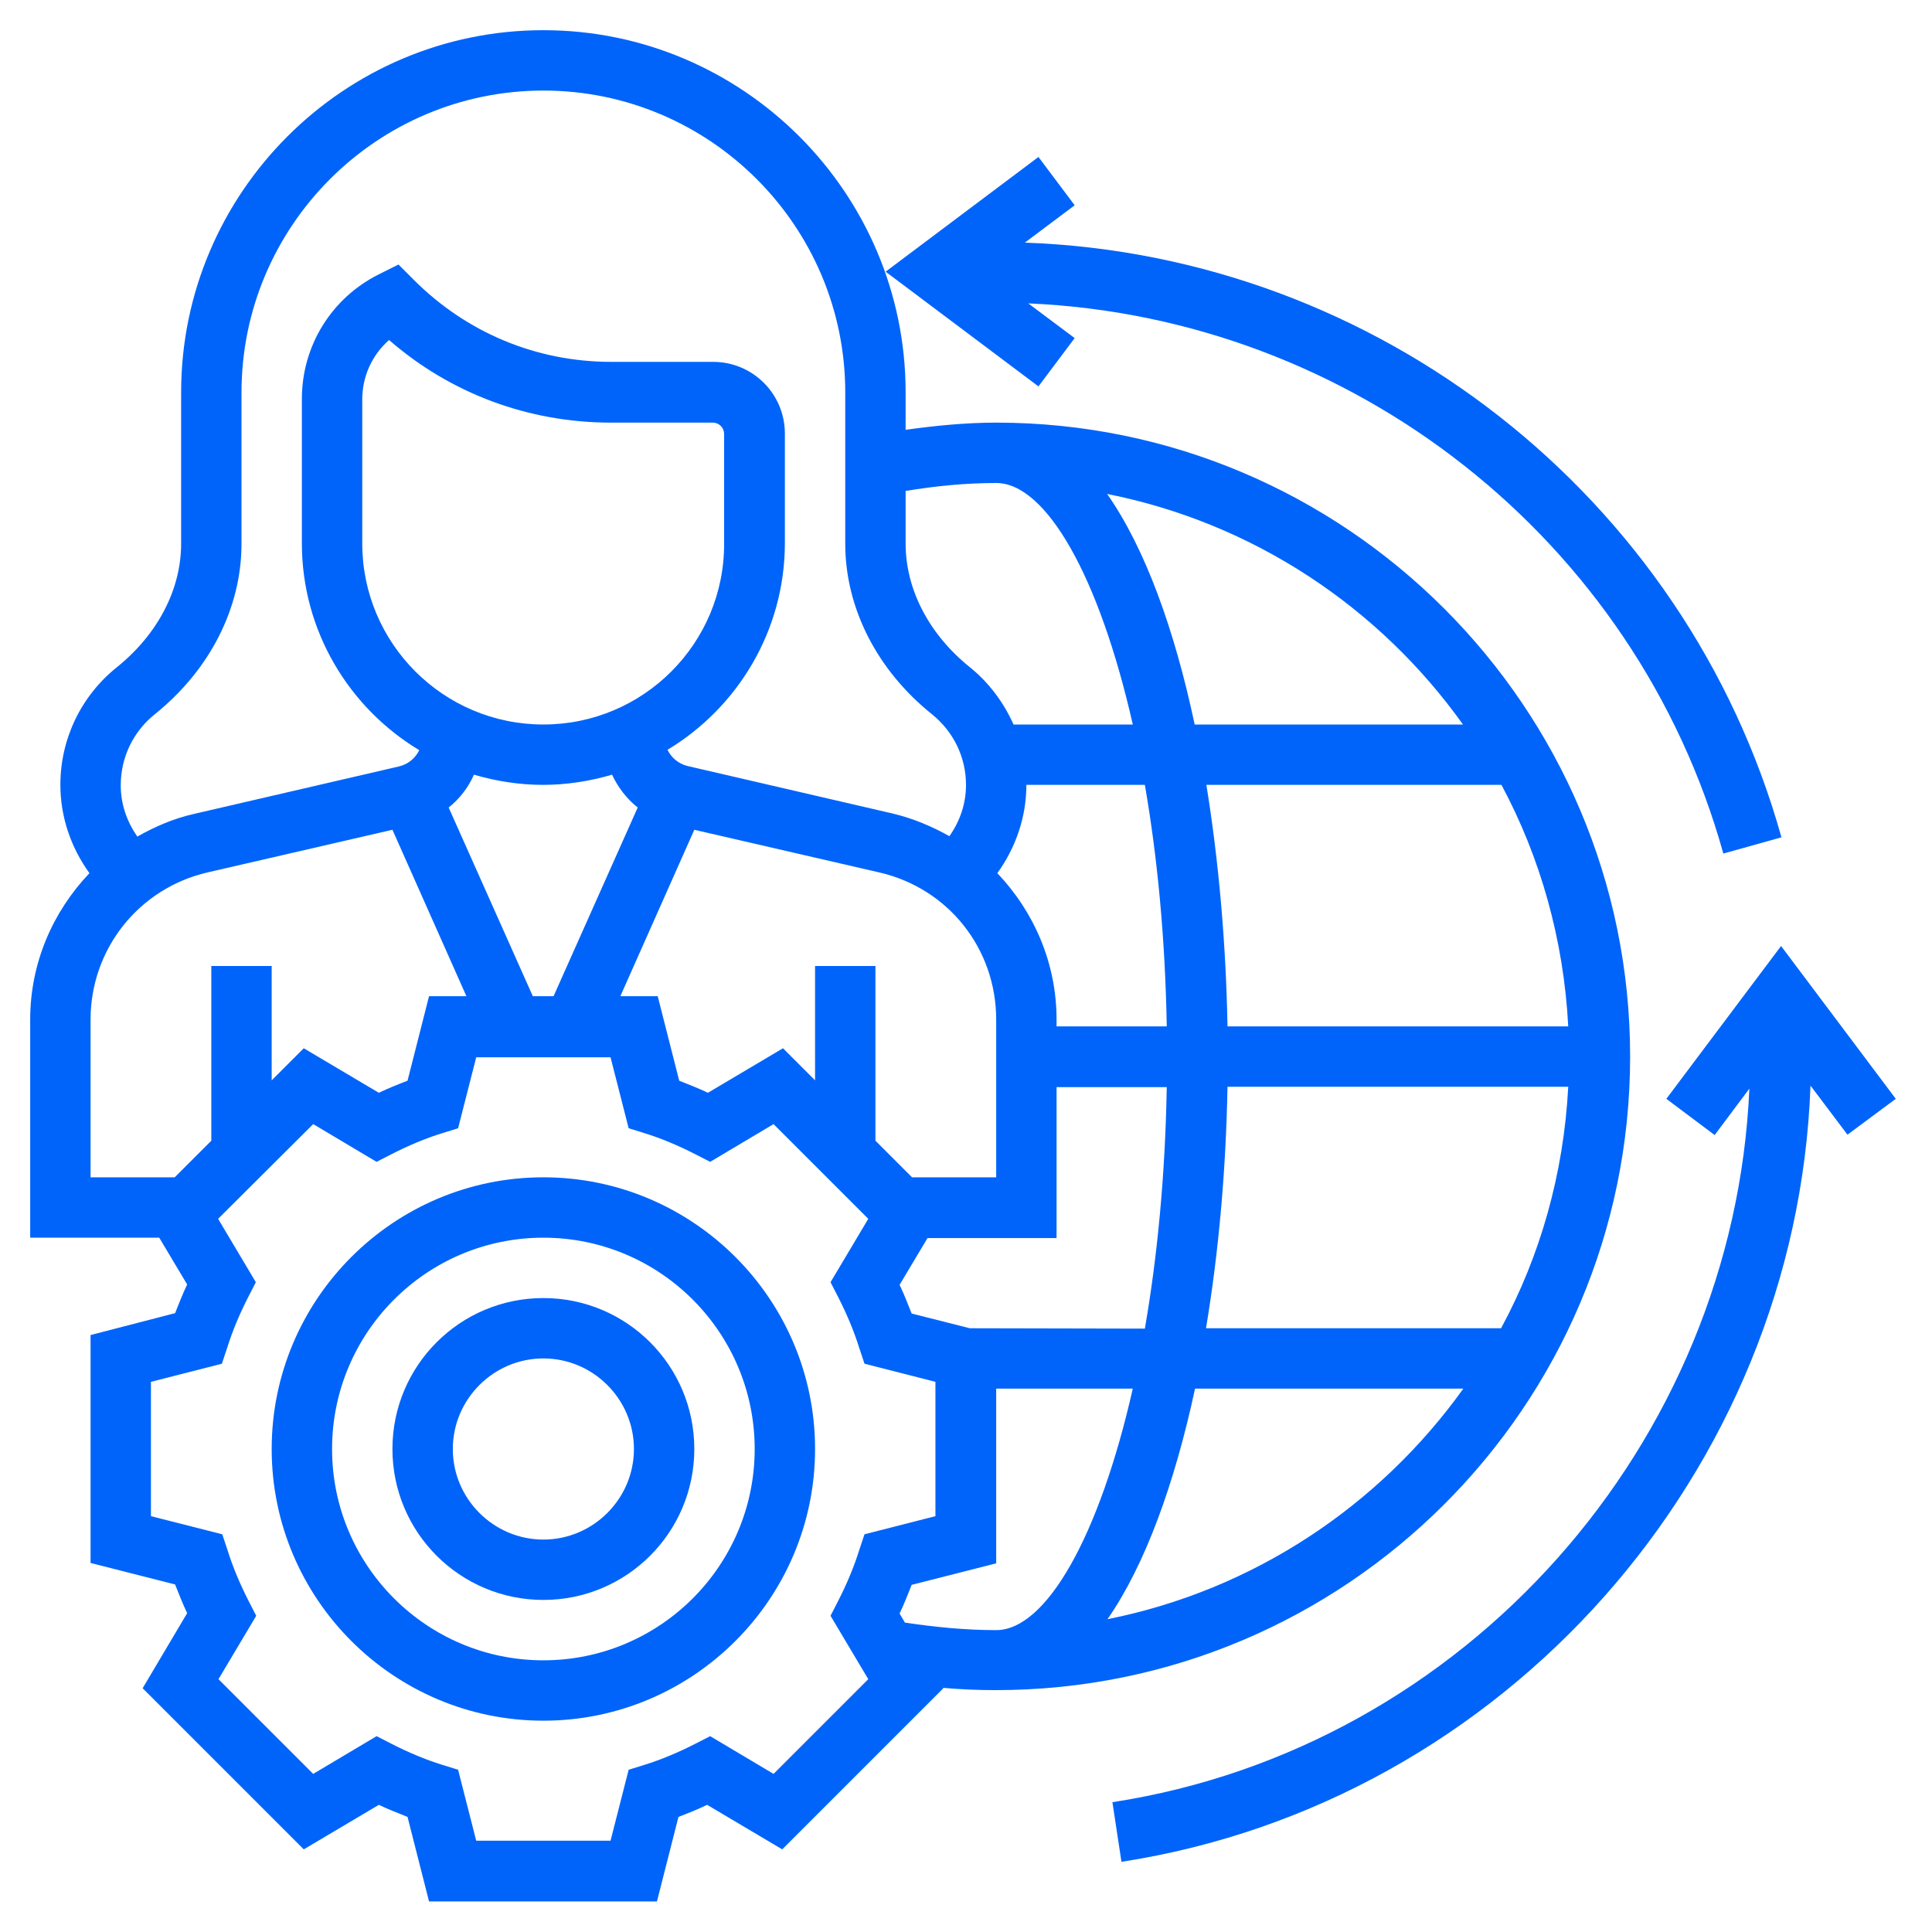
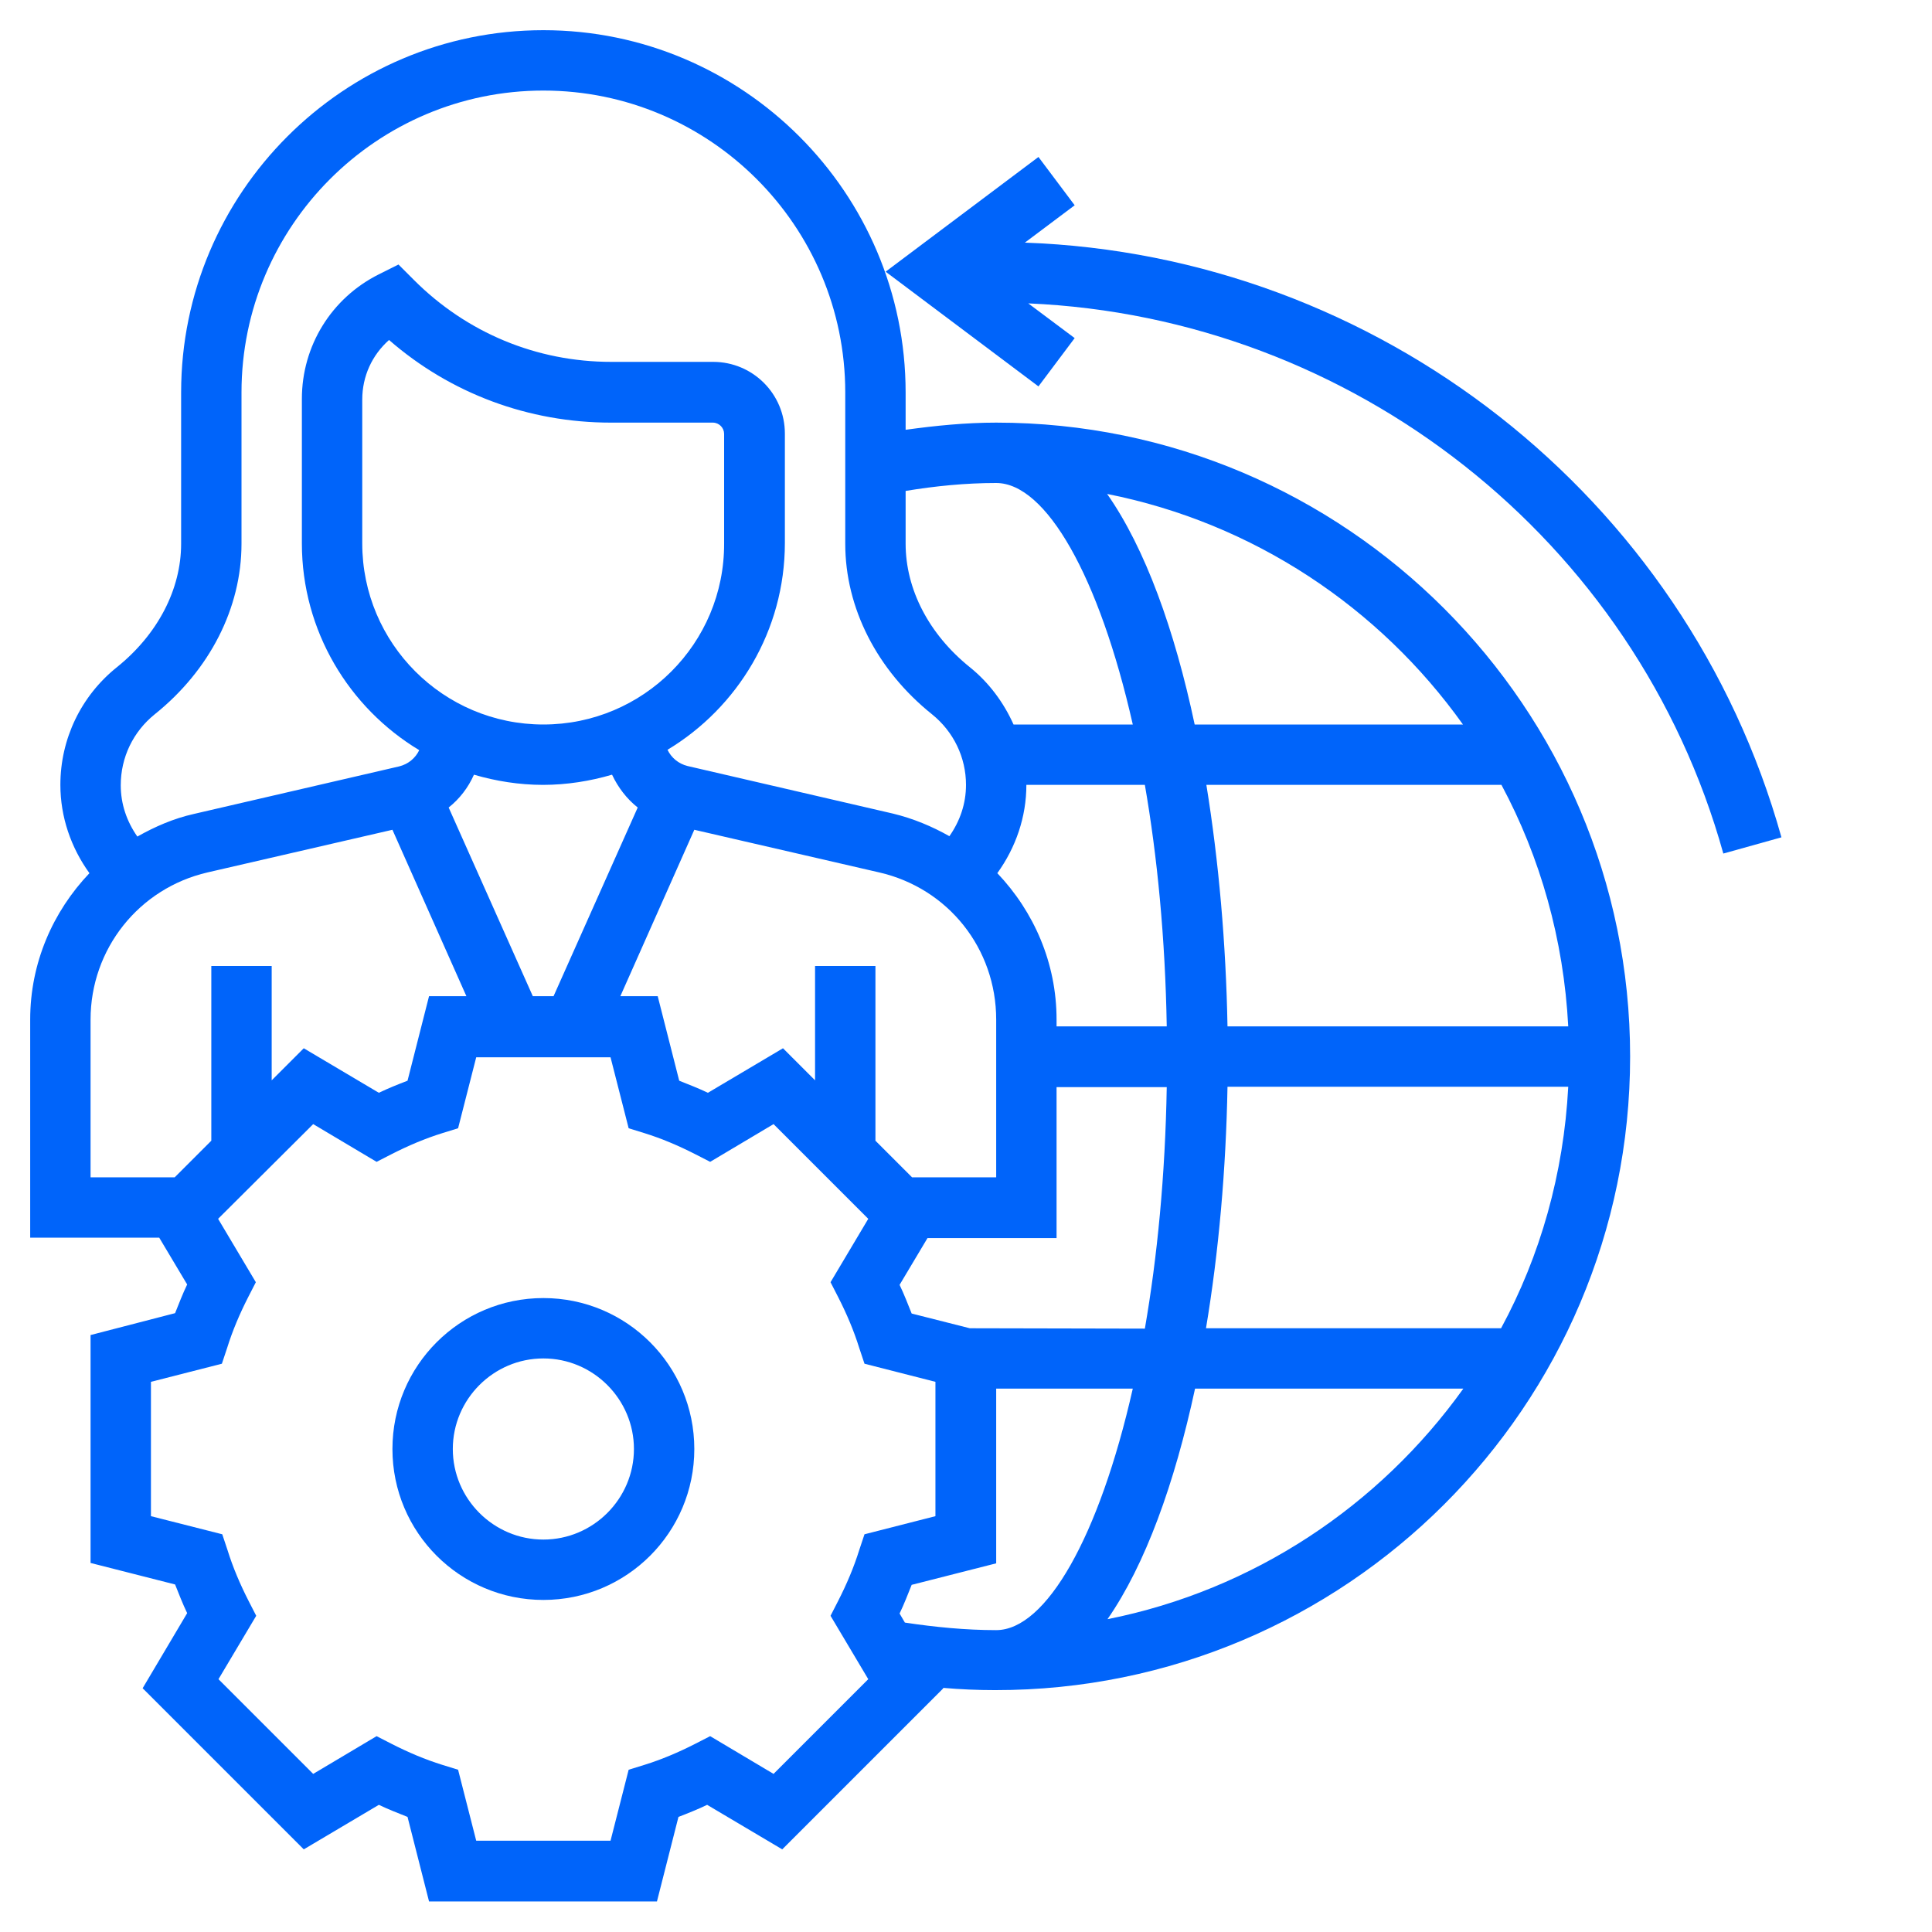
<svg xmlns="http://www.w3.org/2000/svg" version="1.1" id="Layer_5" x="0px" y="0px" viewBox="0 0 512 512" style="enable-background:new 0 0 512 512;" xml:space="preserve">
  <style type="text/css">
	.st0{fill:#0064FA;}
</style>
  <g>
-     <path class="st0" d="M144,312c-39.7,0-72,32.3-72,72s32.3,72,72,72s72-32.3,72-72S183.7,312,144,312z M144,440   c-30.9,0-56-25.1-56-56s25.1-56,56-56s56,25.1,56,56S174.9,440,144,440z" />
    <path class="st0" d="M144,344c-22.1,0-40,17.9-40,40s17.9,40,40,40s40-17.9,40-40S166.1,344,144,344z M144,408   c-13.2,0-24-10.8-24-24s10.8-24,24-24s24,10.8,24,24S157.2,408,144,408z" />
    <path class="st0" d="M284.8,89.6l-12.3-9.2c85.9,3.7,161,62.5,184.2,145.8l15.4-4.3C446.8,131.4,365,67.6,271.6,64.3l13.2-9.9   l-9.6-12.8L234.7,72l40.5,30.4L284.8,89.6z" />
-     <path class="st0" d="M502.4,291.2L472,250.7l-30.4,40.5l12.8,9.6l9.2-12.3c-4.1,94.1-75.2,174.7-168.8,189.1l2.4,15.8   C398.8,477.7,476.1,390,479.8,287.7l9.8,13L502.4,291.2z" />
    <path class="st0" d="M432,280c0-92.6-75.4-168-168-168c-8,0-16.1,0.8-24,1.9V104c0-52.9-43.1-96-96-96s-96,43.1-96,96v40.1   c0,12.1-6.2,24-17,32.7c-9.5,7.6-15,19-15,31.2c0,8.5,2.8,16.6,7.7,23.4C14,241.6,8,255.2,8,270.2V328h34.2l7.4,12.4   c-1.2,2.5-2.2,5.1-3.2,7.6L24,353.8v60.4l22.4,5.7c1,2.5,2,5.1,3.2,7.6l-11.8,19.9l42.7,42.7l19.9-11.8c2.5,1.2,5.1,2.2,7.6,3.2   l5.7,22.4h60.4l5.7-22.4c2.6-1,5.1-2,7.6-3.2l19.9,11.8l42.7-42.7l-0.1-0.1c4.6,0.4,9.2,0.6,13.8,0.6C356.6,448,432,372.6,432,280   L432,280z M293.5,429.1c10-14.4,17.8-36,23.2-61.1h71.1C365.6,399,332.2,421.4,293.5,429.1z M257,352l-15.4-3.9   c-1-2.5-2-5.1-3.2-7.6l7.4-12.4H280v-40h29.2c-0.4,23.4-2.5,45-5.8,64L257,352z M216,256v30.3l-8.5-8.5l-19.9,11.8   c-2.5-1.2-5.1-2.2-7.6-3.2l-5.7-22.4h-9.9l19.6-44.1l49,11.3c18.3,4.2,31,20.2,31,39V312h-22.3l-9.7-9.7V256H216z M141.2,264   l-22.3-50c2.9-2.3,5.2-5.3,6.7-8.7c5.8,1.7,12,2.7,18.3,2.7s12.5-1,18.3-2.7c1.6,3.4,3.9,6.4,6.8,8.7l-22.3,50H141.2z M144,192   c-26.5,0-48-21.5-48-48v-38.1c0-6.2,2.6-11.8,7.1-15.8c16.3,14.2,37,21.9,58.8,21.9h27c1.7,0,3,1.4,3,3v29   C192,170.5,170.5,192,144,192z M272,208h31.4c3.3,19,5.4,40.6,5.8,64H280v-1.8c0-15-6-28.6-15.7-38.8   C269.2,224.6,272,216.5,272,208L272,208z M415.6,272h-90.3c-0.4-21.8-2.3-43.7-5.6-64h78.2C408.2,227.2,414.4,249,415.6,272z    M325.3,288h90.3c-1.2,23-7.4,44.8-17.8,64h-78.2C323,331.7,324.9,309.8,325.3,288z M387.7,192h-71.1c-5.3-25-13.1-46.7-23.2-61.1   C332.2,138.6,365.6,161,387.7,192L387.7,192z M264,128c13.2,0,27.3,24.7,36.2,64h-31.6c-2.6-5.8-6.5-11.1-11.6-15.2   c-10.8-8.7-17-20.6-17-32.7v-14C247.9,128.8,255.9,128,264,128L264,128z M41,189.3c14.6-11.7,23-28.2,23-45.2V104   c0-44.1,35.9-80,80-80s80,35.9,80,80v40.1c0,17,8.4,33.5,23,45.2c5.7,4.6,9,11.4,9,18.7c0,5-1.6,9.6-4.4,13.6   c-4.6-2.6-9.6-4.7-15-6L182.2,203c-2.4-0.6-4.3-2.2-5.3-4.3c18.6-11.2,31.1-31.6,31.1-54.8v-29c0-10.5-8.5-19-19-19h-27   c-19.8,0-38.3-7.7-52.3-21.7l-4.1-4.1l-5.2,2.6C87.8,79,80,91.7,80,105.7V144c0,23.2,12.5,43.6,31.1,54.8c-1,2.1-2.9,3.7-5.3,4.3   l-54.4,12.6c-5.4,1.2-10.4,3.4-15,6c-2.8-4-4.4-8.6-4.4-13.6C32,200.7,35.3,193.9,41,189.3L41,189.3z M46.3,312H24v-41.8   c0-18.7,12.8-34.8,31-39l49-11.3l19.6,44.1h-9.9l-5.7,22.4c-2.6,1-5.1,2-7.6,3.2l-19.9-11.8l-8.5,8.5V256H56v46.3L46.3,312z    M205,470.1l-16.8-10l-3.9,2c-4.5,2.3-9,4.2-13.5,5.6l-4.2,1.3l-4.8,18.8h-35.6l-4.8-18.8l-4.2-1.3c-4.5-1.4-9-3.3-13.5-5.6l-3.9-2   l-16.8,10L57.9,445l10-16.8l-2-3.9c-2.3-4.5-4.2-9-5.6-13.5l-1.4-4.2L40,401.8v-35.6l18.8-4.8l1.4-4.2c1.4-4.5,3.3-9,5.6-13.5   l2-3.9l-10-16.8L83,297.9l16.8,10l3.9-2c4.5-2.3,9-4.2,13.5-5.6l4.2-1.3l4.8-18.8h35.6l4.8,18.8l4.2,1.3c4.5,1.4,9,3.3,13.5,5.6   l3.9,2l16.8-10l25.1,25.1l-10,16.8l2,3.9c2.3,4.5,4.2,9,5.6,13.5l1.4,4.2l18.8,4.8v35.6l-18.8,4.8l-1.4,4.2   c-1.4,4.5-3.3,9-5.6,13.5l-2,3.9l10,16.8L205,470.1z M239.8,430l-1.4-2.4c1.2-2.5,2.2-5.1,3.2-7.6l22.4-5.7V368h36.2   c-8.9,39.3-23,64-36.2,64C255.9,432,247.8,431.2,239.8,430L239.8,430z" />
  </g>
</svg>